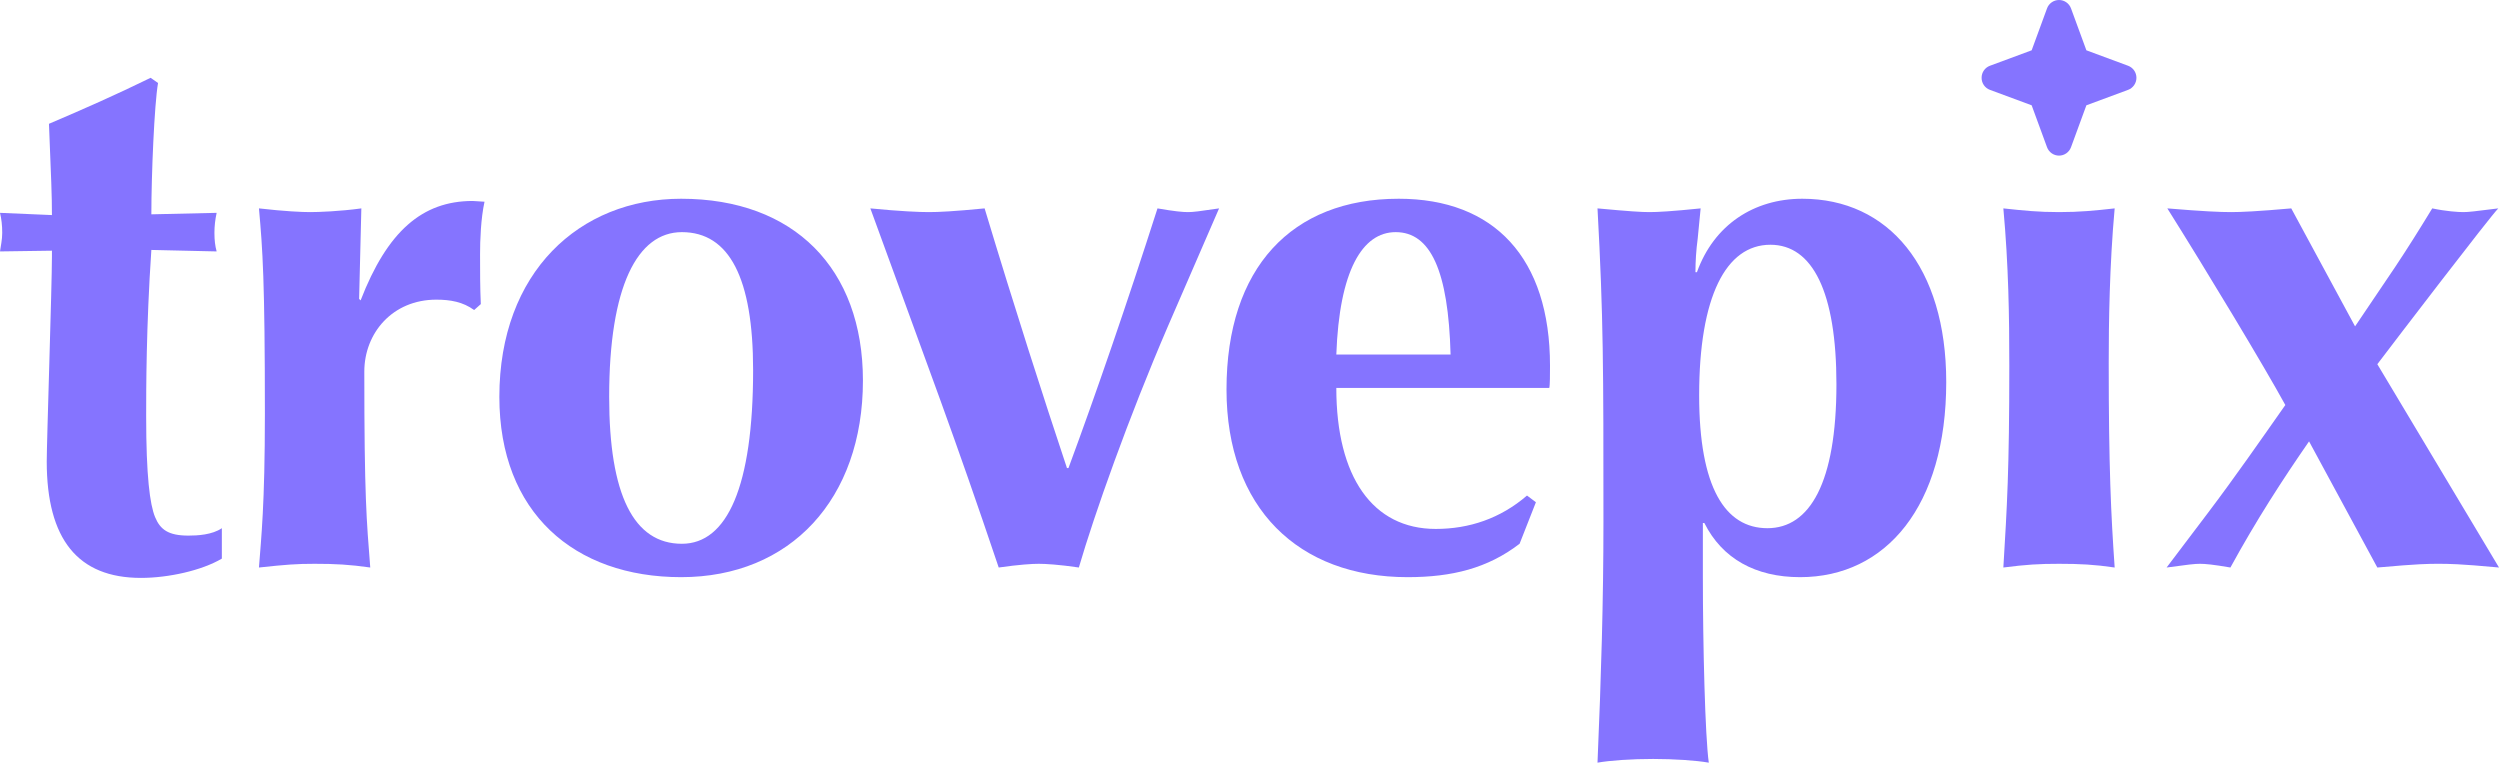
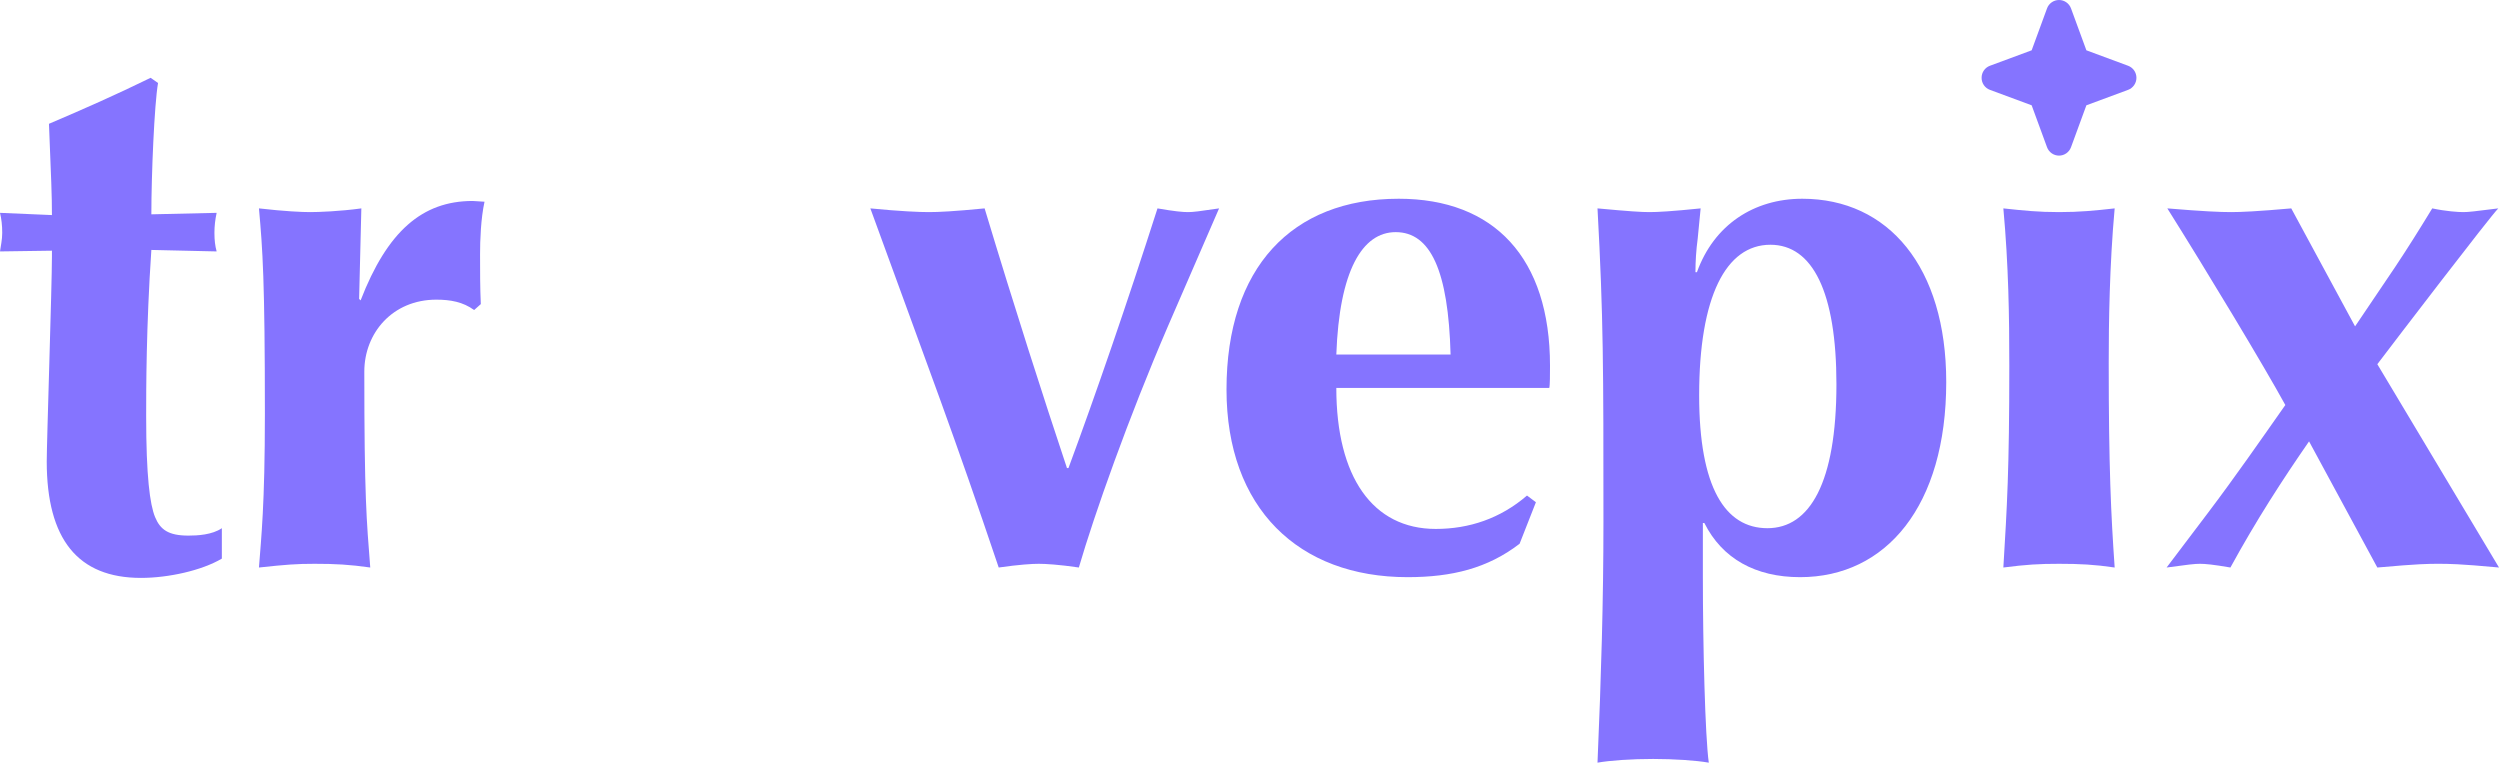
<svg xmlns="http://www.w3.org/2000/svg" width="100%" height="100%" viewBox="0 0 1742 534" version="1.1" xml:space="preserve" style="fill-rule:evenodd;clip-rule:evenodd;stroke-linejoin:round;stroke-miterlimit:2;">
  <g>
    <g>
      <g>
        <path d="M104.953,54.212c-24.3,11.892 -46.53,21.716 -70.83,32.055c1.551,38.777 2.067,49.634 2.067,63.594l-36.191,-1.551c1.034,4.135 1.551,8.789 1.551,13.959c-0,4.654 -1.035,9.306 -1.551,12.925l36.191,-0.517l0,4.136c0,20.164 -3.619,129.254 -3.619,142.697c0,54.287 21.714,81.172 65.661,81.172c19.13,-0 42.396,-5.169 56.356,-13.442l-0,-21.197c-6.722,4.652 -17.062,5.17 -23.267,5.17c-13.959,-0 -19.646,-4.137 -23.265,-12.927c-3.619,-8.789 -6.205,-28.435 -6.205,-70.314c-0,-18.095 -0,-62.559 3.619,-115.811l45.497,1.033c-1.033,-3.619 -1.549,-7.755 -1.549,-12.925c-0,-4.654 0.516,-9.306 1.549,-13.959l-45.497,1.034c-0,-27.402 2.069,-76.519 4.653,-91.513l-5.17,-3.619Z" style="fill:#8574ff;fill-rule:nonzero;" />
        <path d="M329.34,140.037c-35.159,-0 -59.457,21.197 -78.07,69.281l-1.035,-1.035l1.551,-63.076c-14.992,2.068 -29.987,2.586 -35.673,2.586c-5.689,-0 -17.579,-0.518 -35.675,-2.586c2.585,28.954 4.137,50.151 4.137,143.214c-0,63.594 -2.586,86.343 -4.137,107.022c19.129,-2.067 26.367,-2.584 38.777,-2.584c14.476,0 24.299,0.517 38.776,2.584c-2.586,-33.089 -4.137,-49.116 -4.137,-136.492c0,-26.884 19.648,-50.15 50.151,-50.15c9.824,0 18.613,1.55 26.368,7.238l4.654,-4.137c-0.518,-11.89 -0.518,-22.749 -0.518,-34.639c-0,-9.824 0.518,-24.818 3.102,-36.708l-8.271,-0.518Z" style="fill:#8574ff;fill-rule:nonzero;" />
-         <path d="M474.622,138.486c-70.832,-0 -126.67,51.185 -126.67,138.043c-0,80.655 52.218,125.636 126.67,125.636c76.001,-0 126.668,-54.287 126.668,-137.009c0,-78.07 -48.082,-126.67 -126.668,-126.67Zm-50.152,138.043c0,-77.035 19.647,-114.777 50.668,-114.777c33.089,0 49.633,32.055 49.633,96.166c0,81.171 -18.095,120.982 -49.633,120.982c-33.606,-0 -50.668,-34.124 -50.668,-102.371Z" style="fill:#8574ff;fill-rule:nonzero;" />
        <path d="M606.461,145.207c42.913,117.881 57.905,156.657 89.443,250.236c14.476,-2.067 23.267,-2.584 27.919,-2.584c4.654,0 13.96,0.517 27.919,2.584c10.857,-37.224 34.641,-104.436 62.043,-168.03l35.674,-82.206c-13.96,2.068 -18.095,2.586 -21.714,2.586c-3.619,-0 -9.308,-0.518 -21.198,-2.586c-21.199,66.179 -42.913,129.255 -62.043,180.957l-1.034,0c-16.544,-49.635 -36.191,-110.643 -57.388,-180.957c-21.199,2.068 -32.056,2.586 -38.778,2.586c-6.72,-0 -19.646,-0.518 -40.843,-2.586Z" style="fill:#8574ff;fill-rule:nonzero;" />
        <path d="M974.578,138.486c-74.451,-0 -119.949,48.083 -119.949,132.873c0,82.724 50.151,130.806 126.152,130.806c31.022,-0 55.838,-6.203 78.07,-23.265l11.374,-28.954l-6.204,-4.652c-18.613,16.027 -40.327,23.265 -63.594,23.265c-43.946,0 -69.279,-36.192 -69.279,-98.233l148.384,0c0.517,-1.551 0.517,-9.824 0.517,-15.511c-0,-74.967 -38.776,-116.329 -105.471,-116.329Zm-43.43,108.573c2.068,-58.422 18.095,-85.307 41.36,-85.307c24.3,0 36.709,26.885 38.26,85.307l-79.62,0Z" style="fill:#8574ff;fill-rule:nonzero;" />
        <path d="M1255.84,138.486c-33.607,-0 -61.528,18.096 -73.418,51.185l-1.035,0c0,-7.756 0.517,-15.51 1.552,-23.266l2.067,-21.198c-20.164,2.068 -29.986,2.586 -35.673,2.586c-5.689,-0 -13.96,-0.518 -36.192,-2.586c4.136,76.519 4.136,110.125 4.136,218.698c-0,54.287 -1.552,107.024 -4.136,167.517c8.789,-1.561 23.782,-2.583 38.776,-2.583c14.476,0 29.987,1.022 38.776,2.583c-2.584,-18.098 -4.135,-82.208 -4.135,-129.257l-0,-37.742l1.033,0c12.409,24.817 35.678,37.742 66.702,37.742c59.962,-0 101.843,-49.633 101.843,-135.976c0,-80.137 -40.32,-127.703 -100.296,-127.703Zm-71.868,137.01c-0,-68.764 18.619,-104.954 49.629,-104.954c29.477,-0 46.025,33.089 46.025,97.198c0,68.765 -18.62,100.303 -48.083,100.303c-29.478,-0 -47.571,-28.437 -47.571,-92.547Z" style="fill:#8574ff;fill-rule:nonzero;" />
        <path d="M1395.94,145.207c3.619,39.811 4.144,74.968 4.144,109.608c-0,72.9 -1.561,97.717 -4.144,140.628c16.037,-2.067 24.822,-2.584 38.787,-2.584c14.462,0 24.808,0.517 38.773,2.584c-2.583,-37.224 -4.144,-69.797 -4.144,-142.695c0,-27.403 0.525,-67.73 4.144,-107.541c-13.965,1.551 -24.311,2.586 -38.773,2.586c-14.476,-0 -24.311,-1.035 -38.787,-2.586Z" style="fill:#8574ff;fill-rule:nonzero;" />
        <path d="M1510.2,145.207c27.916,44.464 67.214,109.608 82.215,137.011c-17.073,24.298 -34.643,49.633 -53.774,74.966l-28.952,38.259c14.987,-2.067 19.642,-2.584 23.261,-2.584c3.619,0 9.31,0.517 21.203,2.584c18.095,-33.089 36.19,-61.008 54.796,-87.892l47.573,87.892c28.952,-2.584 35.665,-2.584 42.392,-2.584c7.238,0 14.476,0 42.392,2.584l-84.784,-141.662c12.929,-17.061 78.582,-102.887 84.273,-108.574c-16.548,2.068 -20.678,2.586 -24.297,2.586c-3.619,-0 -11.893,-0.518 -21.714,-2.586c-8.799,14.476 -17.584,28.436 -25.858,40.845l-27.916,41.361l-44.465,-82.206c-23.261,2.068 -35.154,2.586 -41.881,2.586c-7.749,-0 -19.642,-0.518 -44.464,-2.586Z" style="fill:#8574ff;fill-rule:nonzero;" />
      </g>
      <g>
        <path d="M1380.78,54.213c-0.024,-3.75 2.32,-7.129 5.83,-8.403l29.05,-10.756l10.703,-29.195c1.288,-3.512 4.637,-5.859 8.362,-5.859c3.725,0 7.074,2.347 8.362,5.859l10.703,29.195l29.05,10.756c3.495,1.294 5.83,4.66 5.83,8.403c0,3.744 -2.335,7.109 -5.83,8.404l-29.05,10.756l-10.703,29.195c-1.288,3.512 -4.637,5.859 -8.362,5.859c-3.725,-0 -7.074,-2.347 -8.362,-5.859l-10.703,-29.195l-29.05,-10.756c-3.51,-1.275 -5.854,-4.653 -5.83,-8.404Z" style="fill:#8574ff;fill-rule:nonzero;" />
      </g>
    </g>
  </g>
</svg>